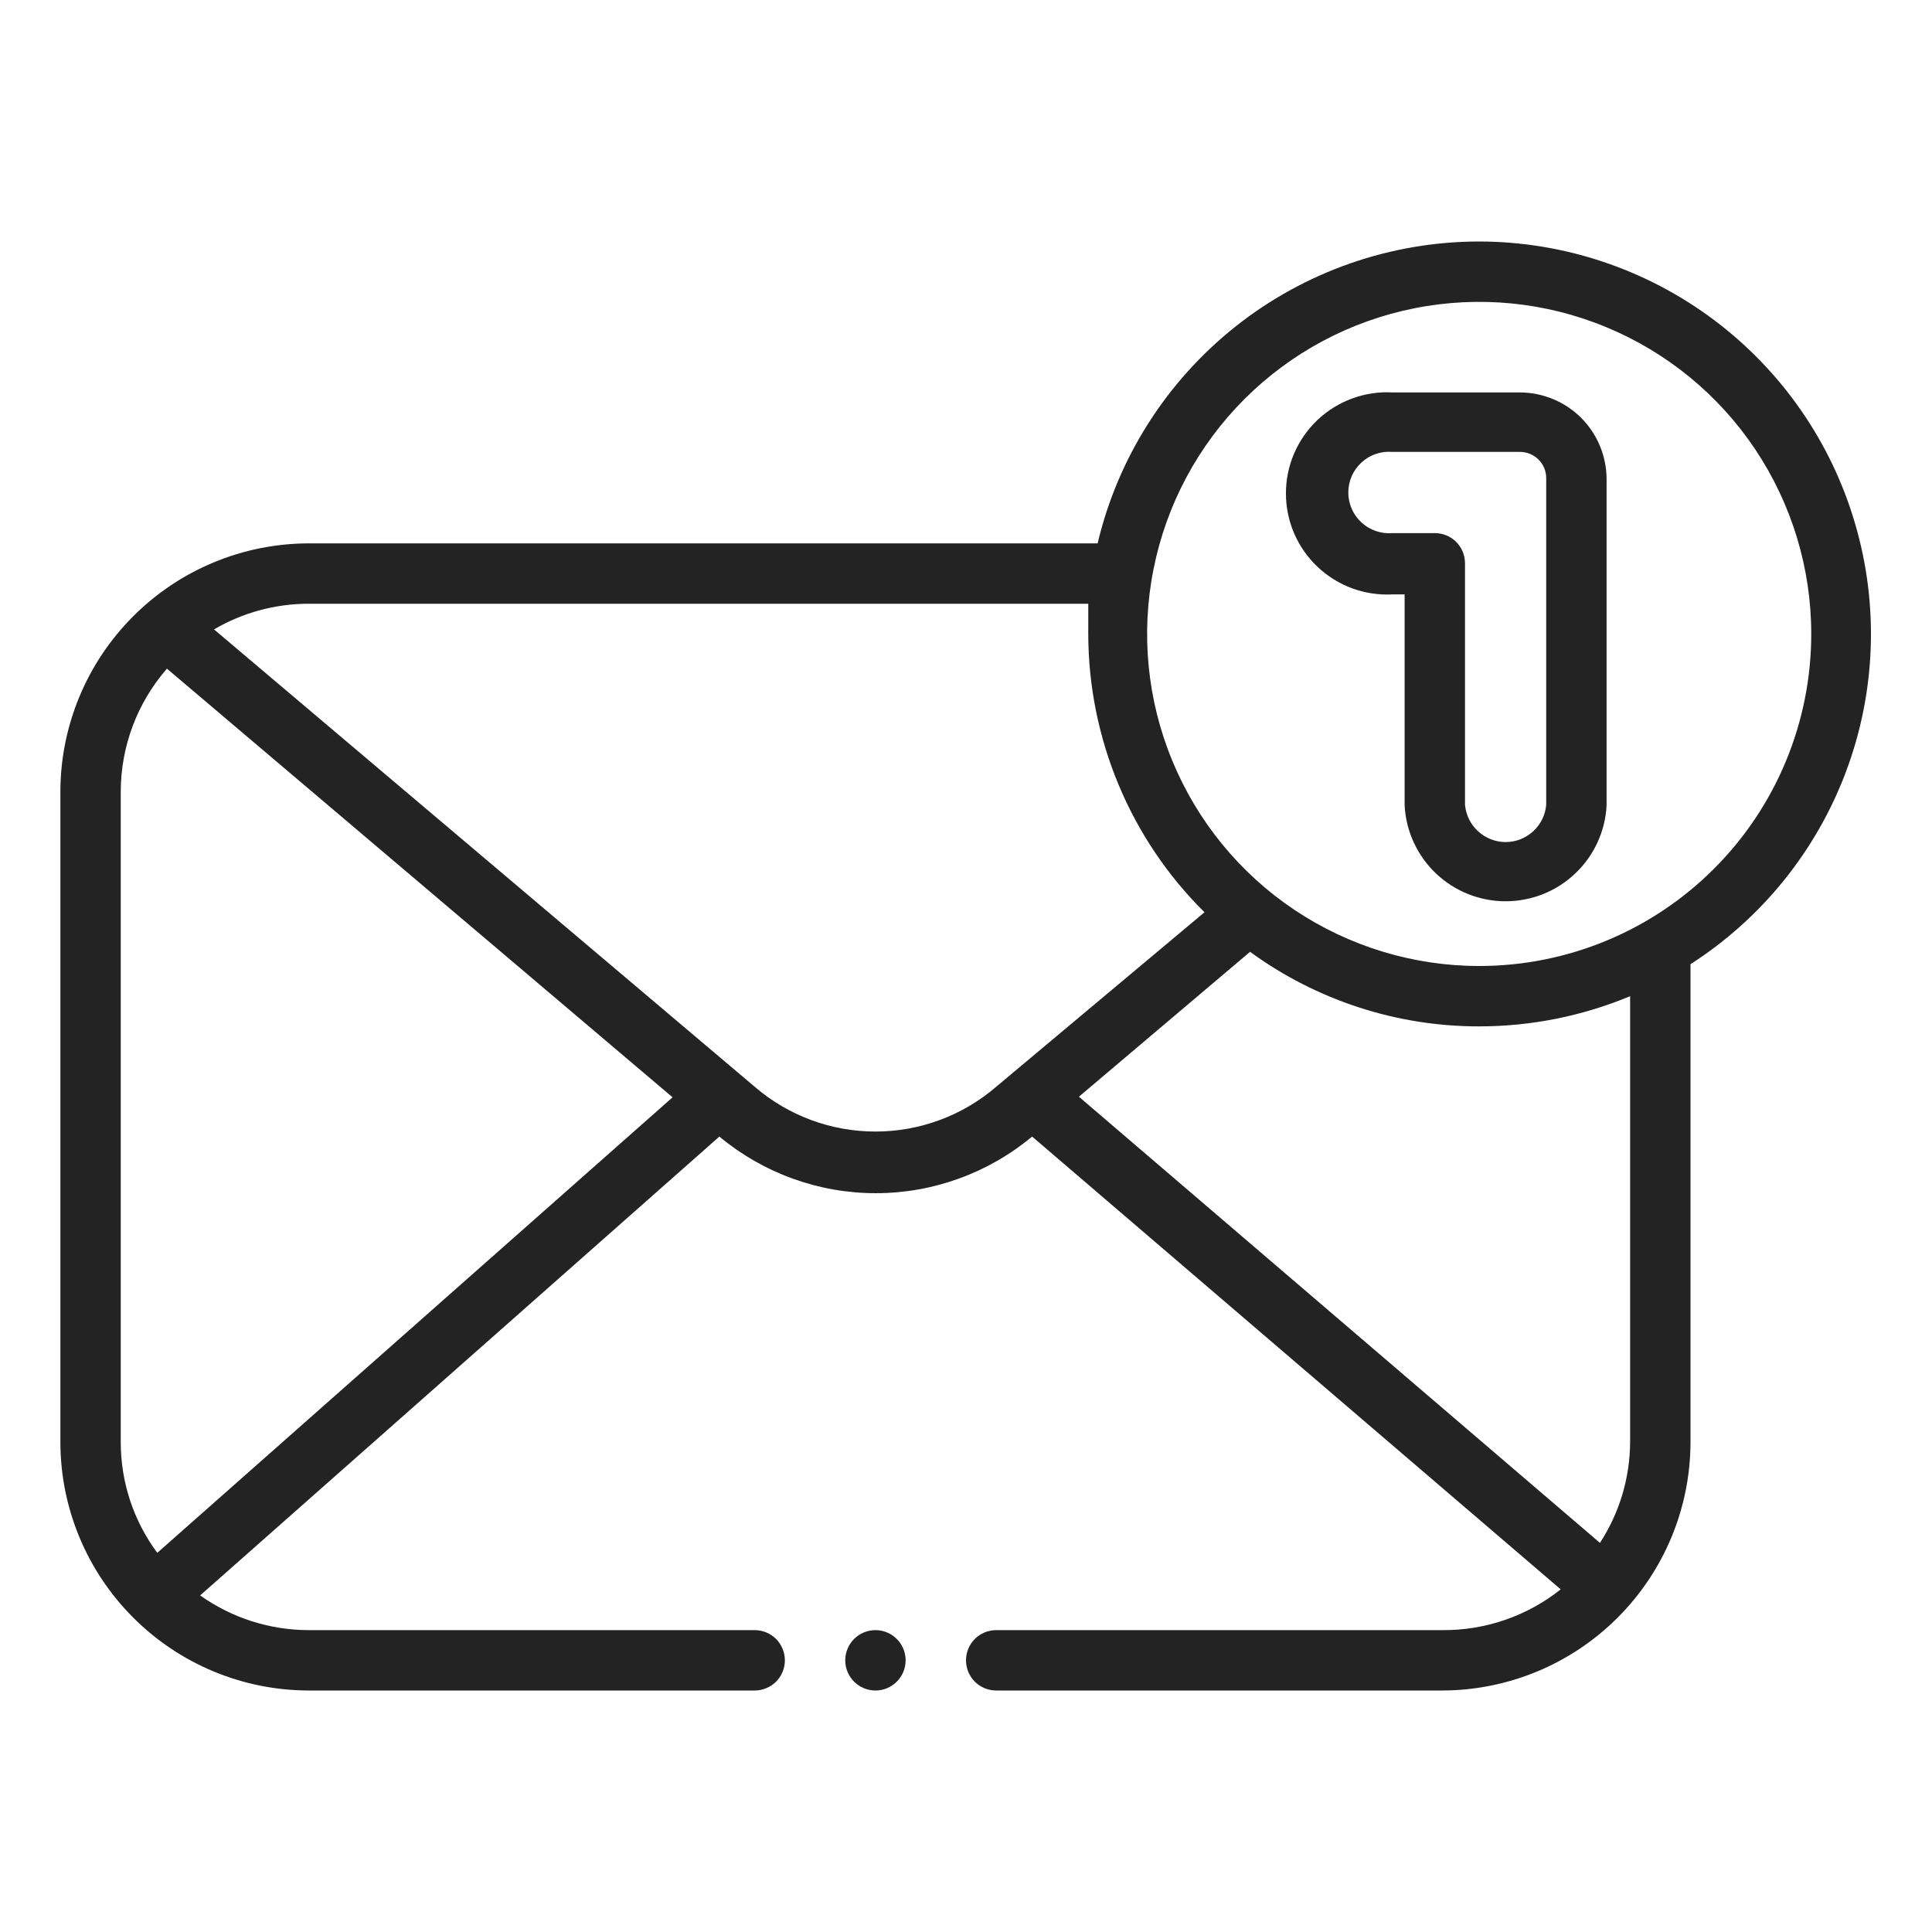
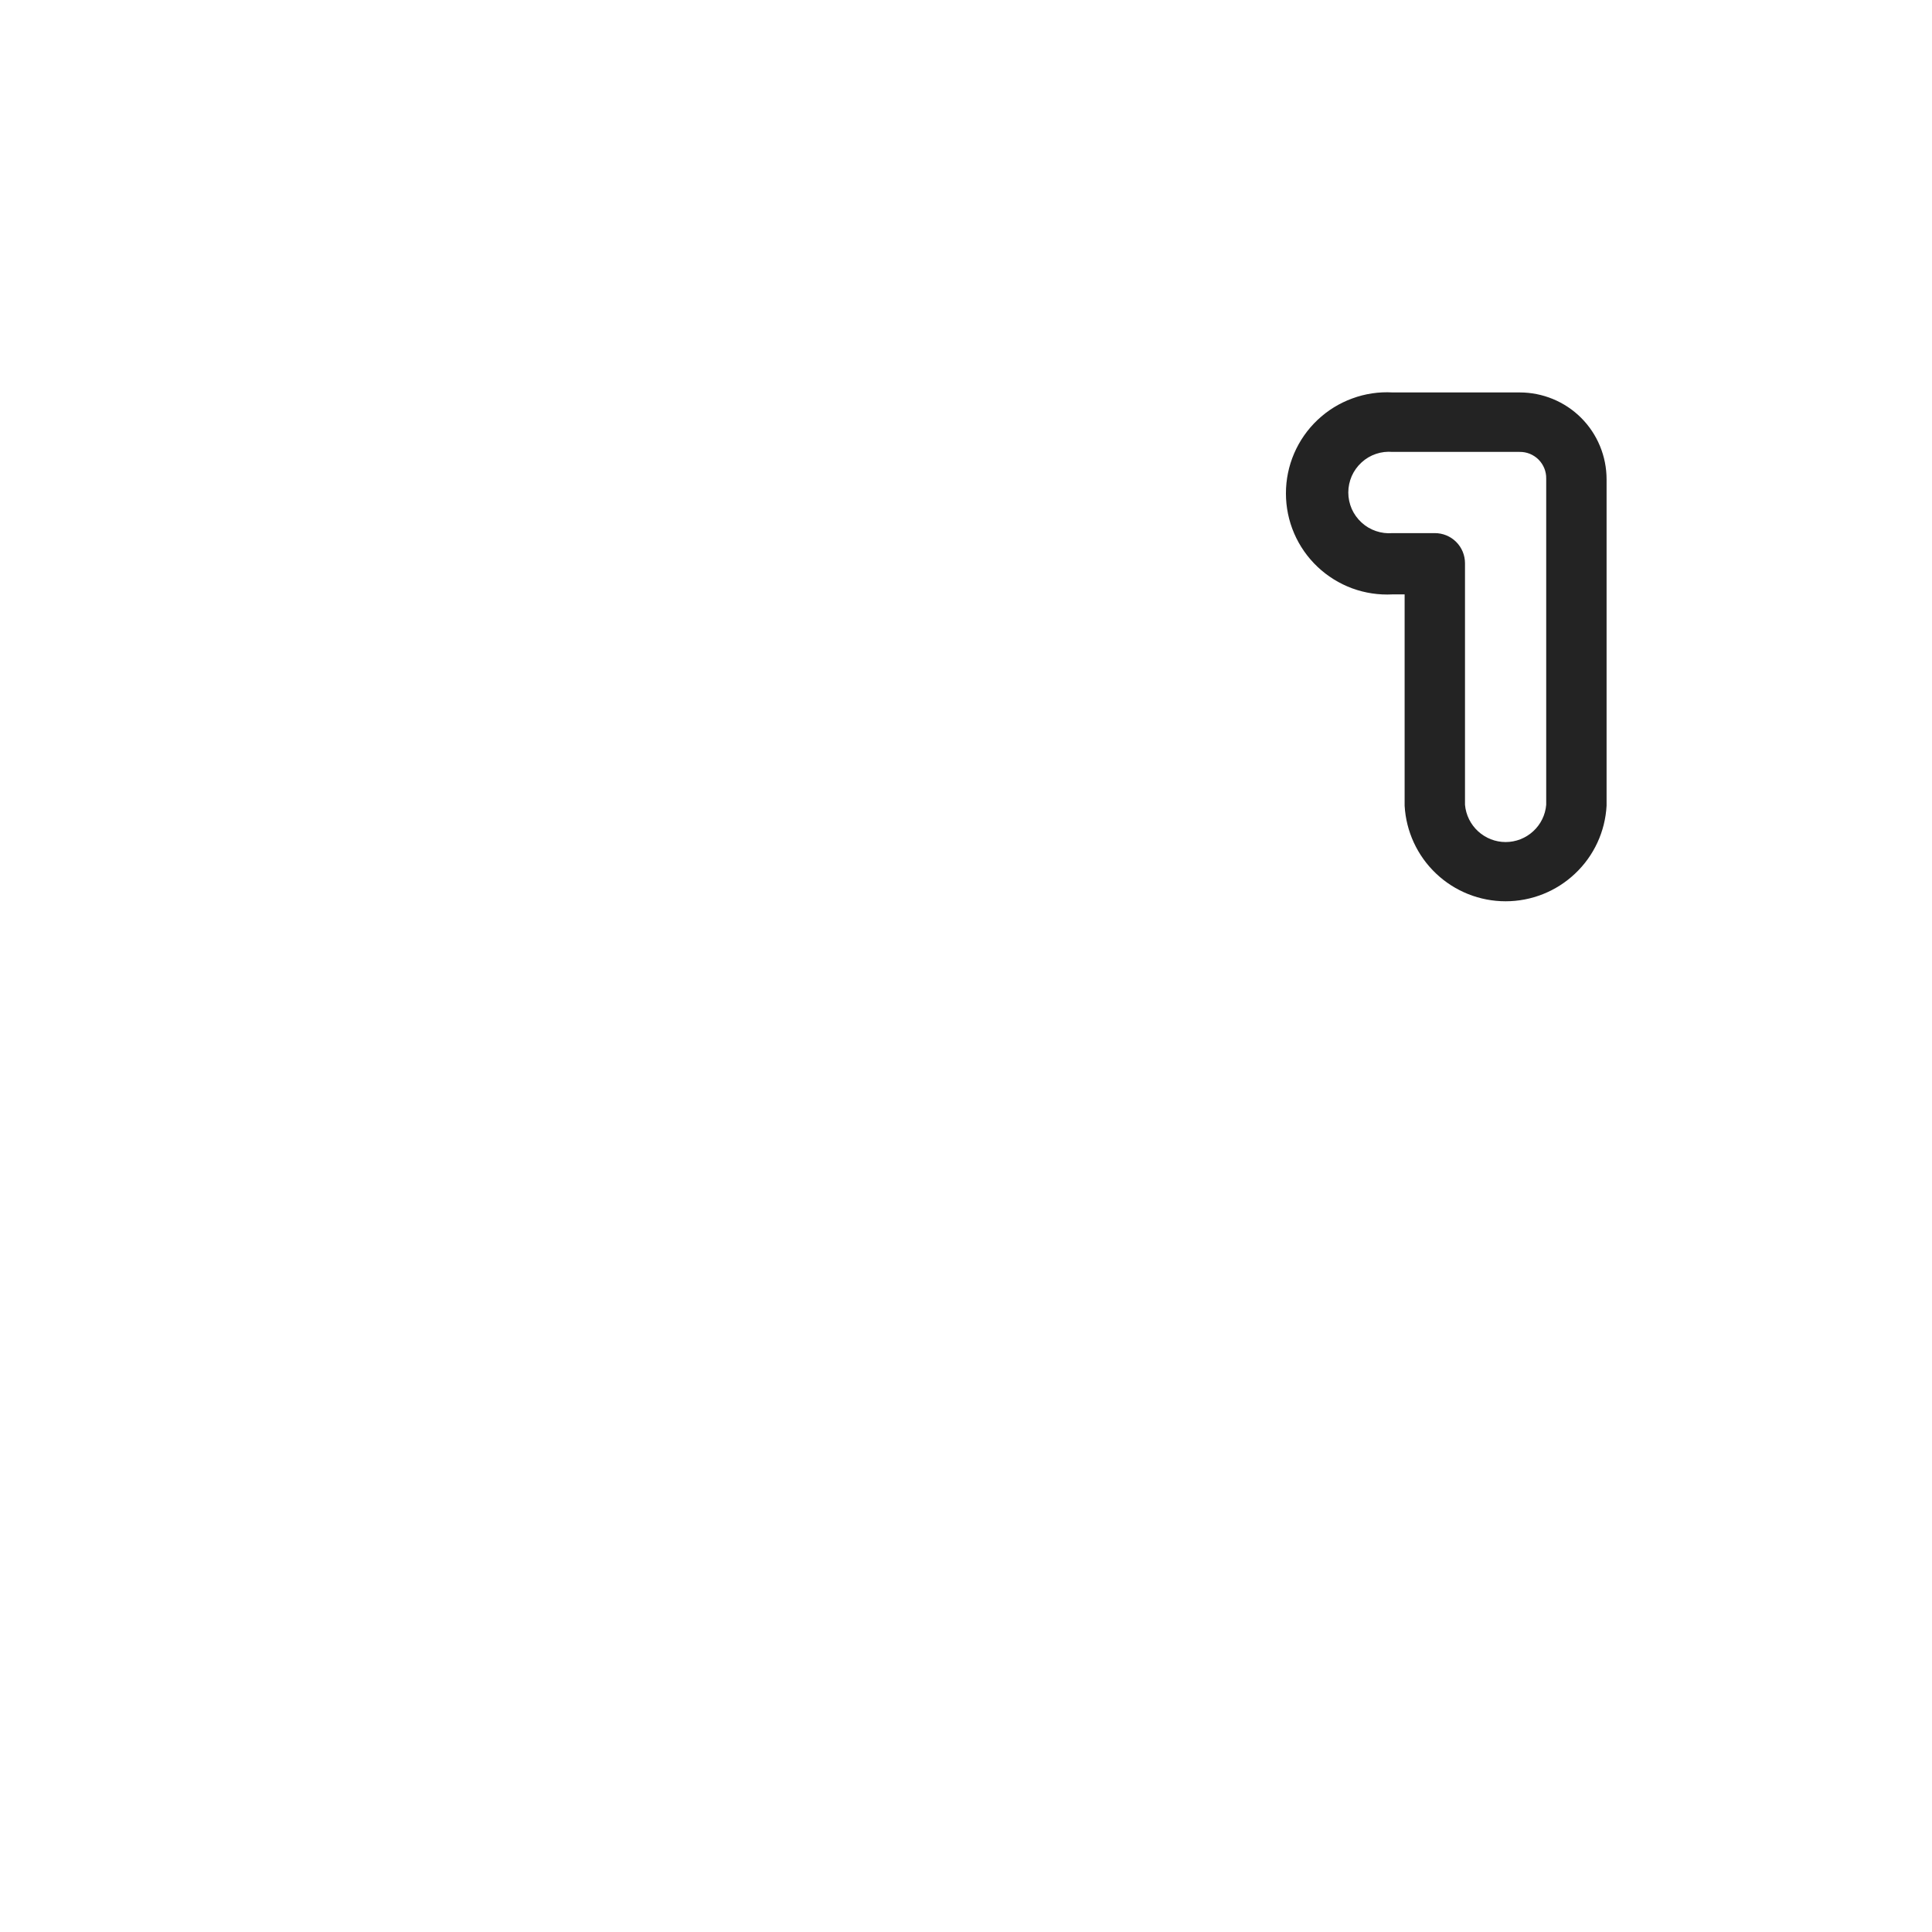
<svg xmlns="http://www.w3.org/2000/svg" width="32" height="32" viewBox="0 0 32 32" fill="none">
  <g id="mail notification">
    <g id="Outline">
-       <path id="Vector" d="M24.5 4C23.038 4.001 21.619 4.495 20.472 5.402C19.325 6.31 18.517 7.577 18.18 9H5.115C4.024 9.001 2.978 9.435 2.207 10.207C1.435 10.978 1.001 12.024 1 13.115V23.885C1.001 24.976 1.435 26.022 2.207 26.793C2.978 27.565 4.024 27.999 5.115 28H12.5C12.633 28 12.76 27.947 12.854 27.854C12.947 27.76 13 27.633 13 27.5C13 27.367 12.947 27.24 12.854 27.146C12.76 27.053 12.633 27 12.5 27H5.115C4.47 27 3.841 26.799 3.315 26.425L11.915 18.825C12.642 19.431 13.559 19.763 14.505 19.763C15.451 19.763 16.368 19.431 17.095 18.825L25.85 26.325C25.292 26.769 24.598 27.007 23.885 27H16.5C16.367 27 16.24 27.053 16.146 27.146C16.053 27.24 16 27.367 16 27.5C16 27.633 16.053 27.76 16.146 27.854C16.24 27.947 16.367 28 16.5 28H23.885C24.976 27.999 26.022 27.565 26.793 26.793C27.565 26.022 27.999 24.976 28 23.885V15.97C29.181 15.212 30.085 14.091 30.577 12.777C31.069 11.462 31.122 10.023 30.727 8.676C30.334 7.328 29.514 6.145 28.392 5.302C27.269 4.459 25.904 4.002 24.5 4ZM2 23.885V13.115C2 12.365 2.272 11.64 2.765 11.075L11.14 18.175L2.605 25.72C2.211 25.189 1.999 24.546 2 23.885ZM12.5 18L3.545 10.425C4.021 10.146 4.563 9.999 5.115 10H18.025V10.5C18.026 11.357 18.197 12.206 18.527 12.997C18.857 13.789 19.341 14.507 19.95 15.11L16.5 18C15.944 18.479 15.234 18.742 14.5 18.742C13.766 18.742 13.056 18.479 12.5 18ZM27 23.885C26.997 24.478 26.824 25.058 26.5 25.555L17.87 18.165L20.705 15.765C21.807 16.569 23.136 17.002 24.5 17C25.358 17 26.208 16.83 27 16.5V23.885ZM24.5 16C23.412 16 22.349 15.677 21.444 15.073C20.54 14.469 19.835 13.61 19.419 12.605C19.002 11.6 18.893 10.494 19.106 9.427C19.318 8.36 19.842 7.38 20.611 6.611C21.38 5.842 22.36 5.318 23.427 5.106C24.494 4.893 25.6 5.002 26.605 5.419C27.61 5.835 28.469 6.54 29.073 7.444C29.677 8.349 30 9.412 30 10.5C30 11.959 29.421 13.358 28.389 14.389C27.358 15.421 25.959 16 24.5 16Z" fill="#232323" />
      <path id="Vector_2" d="M25.17 6.5H23.065C22.838 6.487 22.61 6.521 22.397 6.6C22.183 6.678 21.988 6.799 21.822 6.956C21.657 7.112 21.525 7.301 21.435 7.51C21.345 7.719 21.299 7.944 21.299 8.172C21.299 8.4 21.345 8.625 21.435 8.834C21.525 9.043 21.657 9.232 21.822 9.388C21.988 9.545 22.183 9.666 22.397 9.745C22.61 9.823 22.838 9.857 23.065 9.845H23.265V13.345C23.289 13.772 23.475 14.175 23.786 14.469C24.097 14.764 24.509 14.928 24.938 14.928C25.366 14.928 25.778 14.764 26.089 14.469C26.401 14.175 26.587 13.772 26.61 13.345V7.94C26.61 7.558 26.459 7.191 26.189 6.921C25.919 6.651 25.552 6.5 25.17 6.5ZM25.61 13.33C25.596 13.498 25.519 13.655 25.394 13.769C25.27 13.883 25.107 13.947 24.938 13.947C24.769 13.947 24.606 13.883 24.482 13.769C24.357 13.655 24.28 13.498 24.265 13.33V9.33C24.265 9.197 24.213 9.07 24.119 8.976C24.025 8.882 23.898 8.83 23.765 8.83H23.065C22.972 8.838 22.878 8.826 22.79 8.796C22.701 8.766 22.62 8.718 22.551 8.654C22.482 8.591 22.427 8.514 22.389 8.429C22.352 8.343 22.332 8.251 22.332 8.157C22.332 8.064 22.352 7.971 22.389 7.885C22.427 7.8 22.482 7.723 22.551 7.66C22.62 7.596 22.701 7.548 22.79 7.518C22.878 7.488 22.972 7.477 23.065 7.485H25.17C25.228 7.484 25.286 7.495 25.34 7.517C25.393 7.539 25.442 7.571 25.483 7.612C25.524 7.653 25.556 7.702 25.578 7.755C25.6 7.809 25.611 7.867 25.61 7.925V13.33Z" fill="#232323" />
-       <path id="Vector_3" d="M14.5 28C14.776 28 15 27.776 15 27.5C15 27.224 14.776 27 14.5 27C14.224 27 14 27.224 14 27.5C14 27.776 14.224 28 14.5 28Z" fill="#232323" />
    </g>
  </g>
</svg>